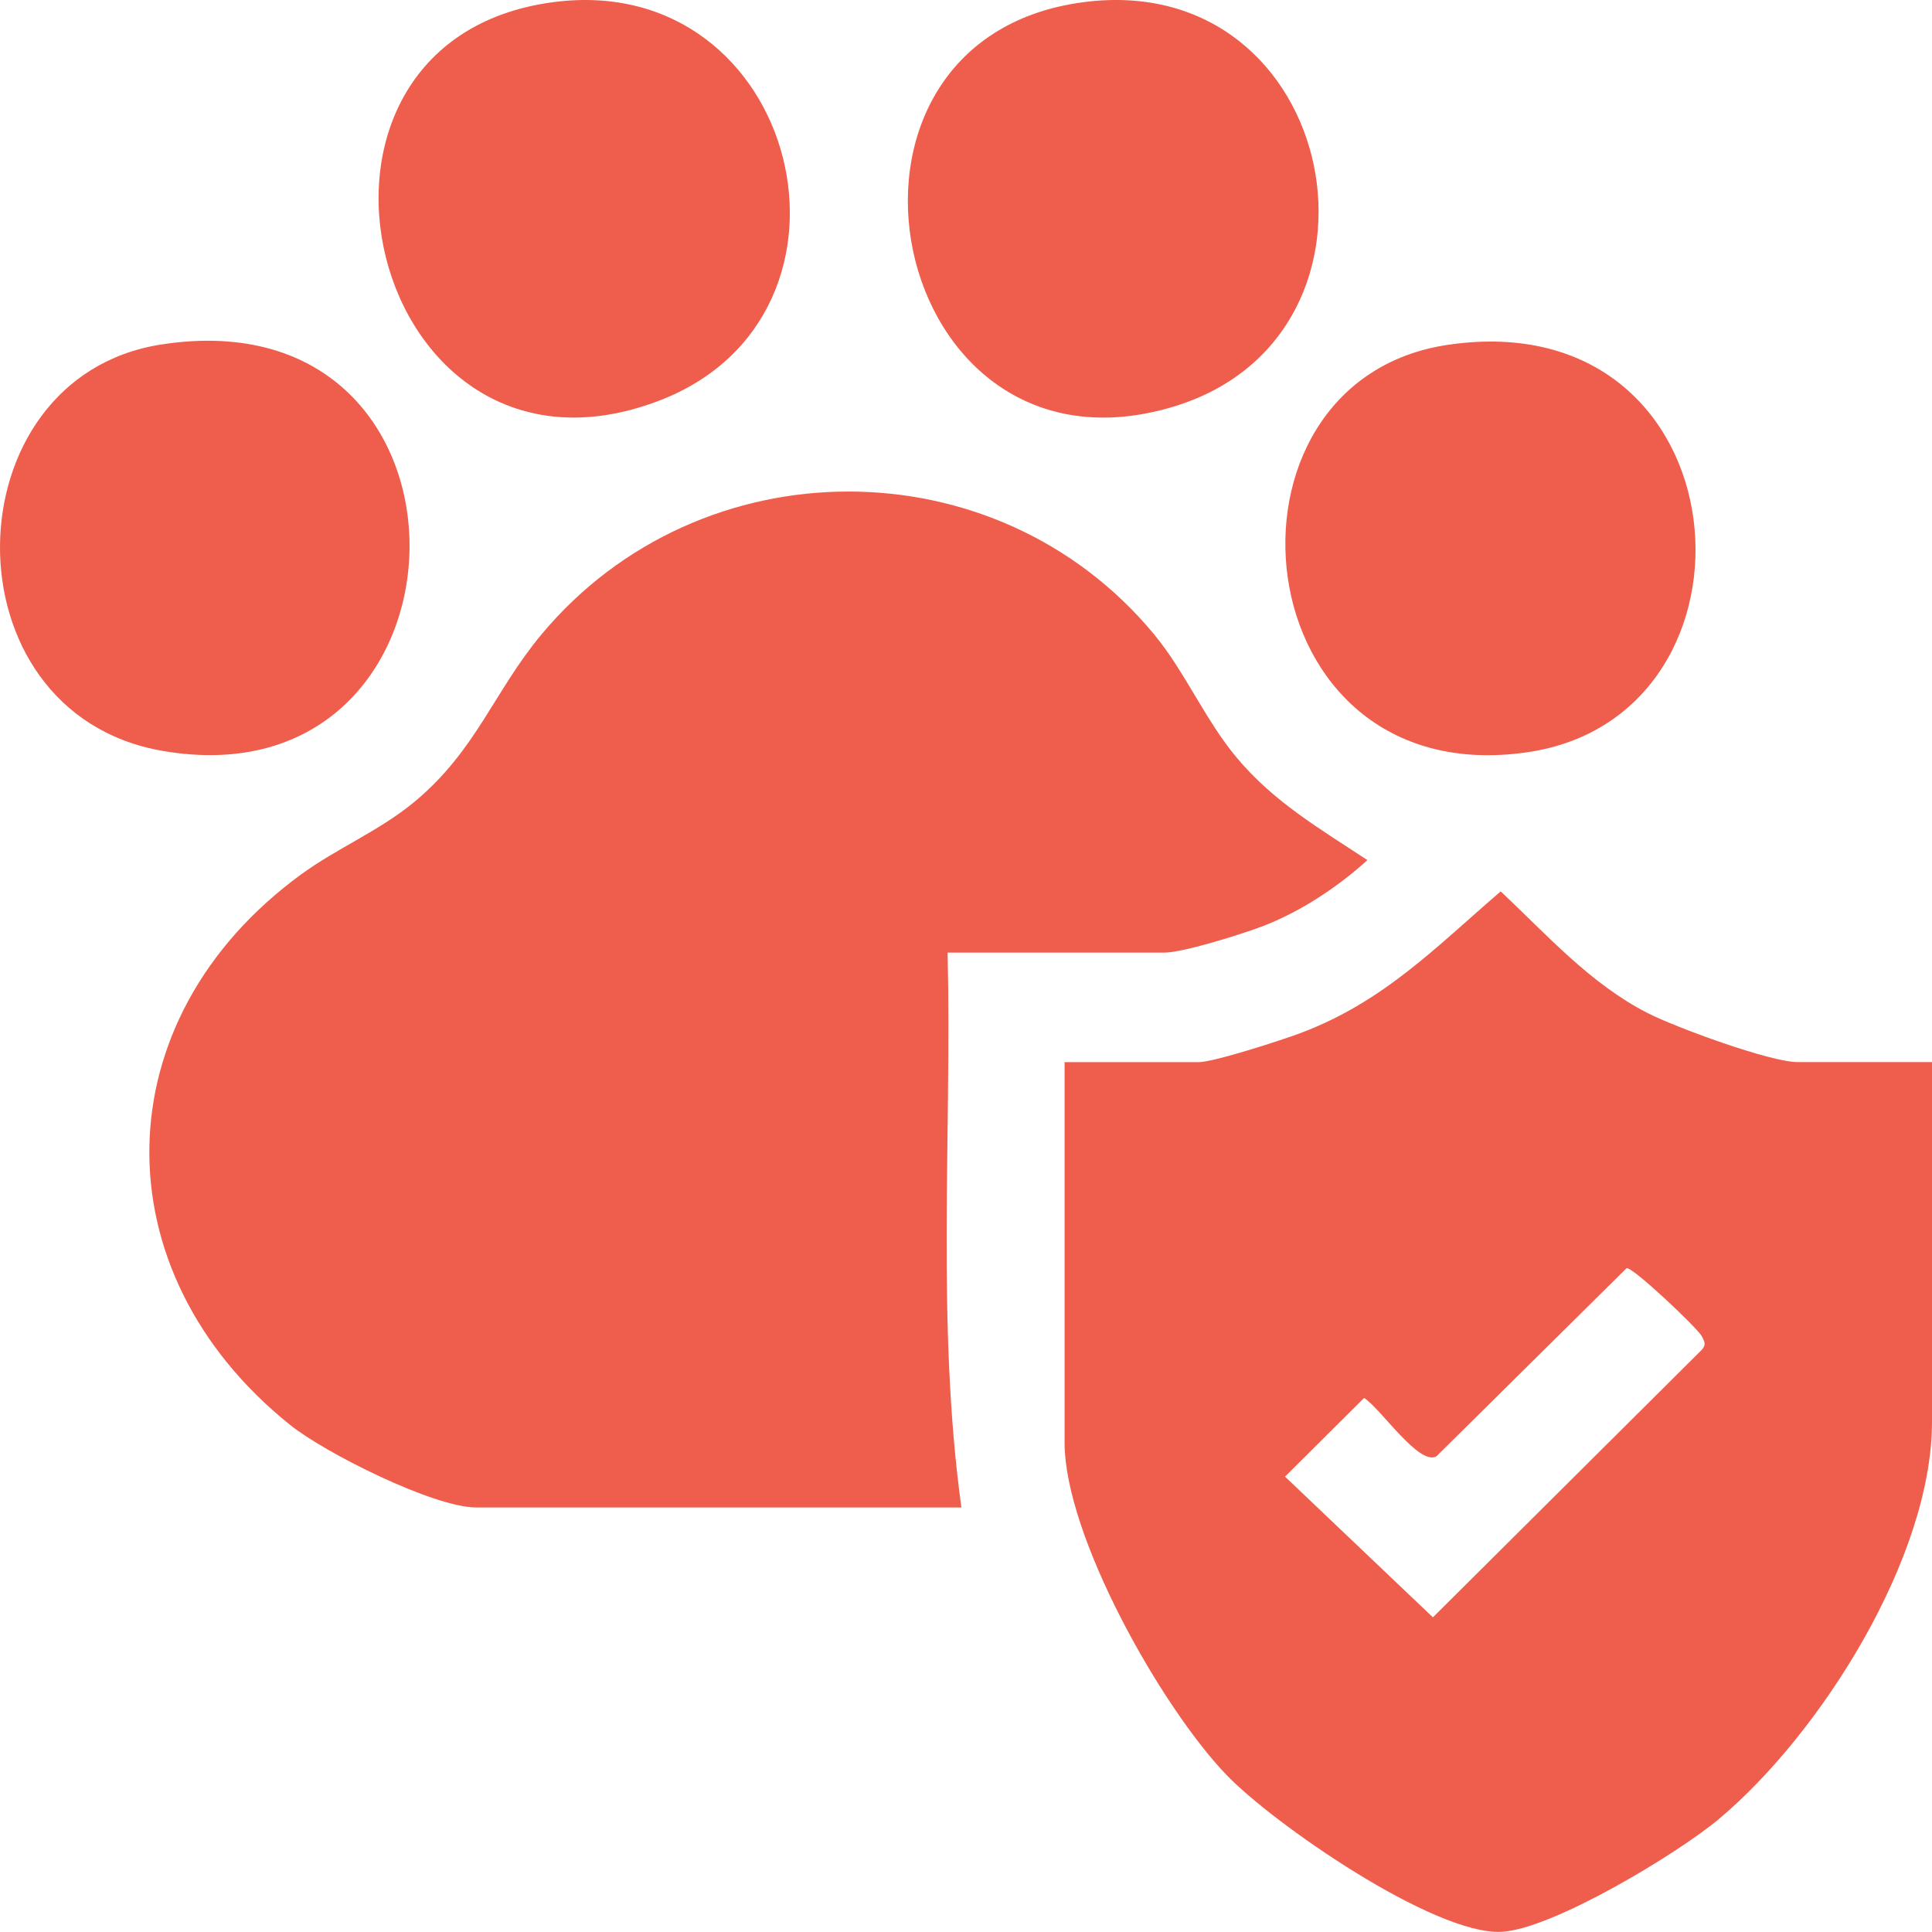
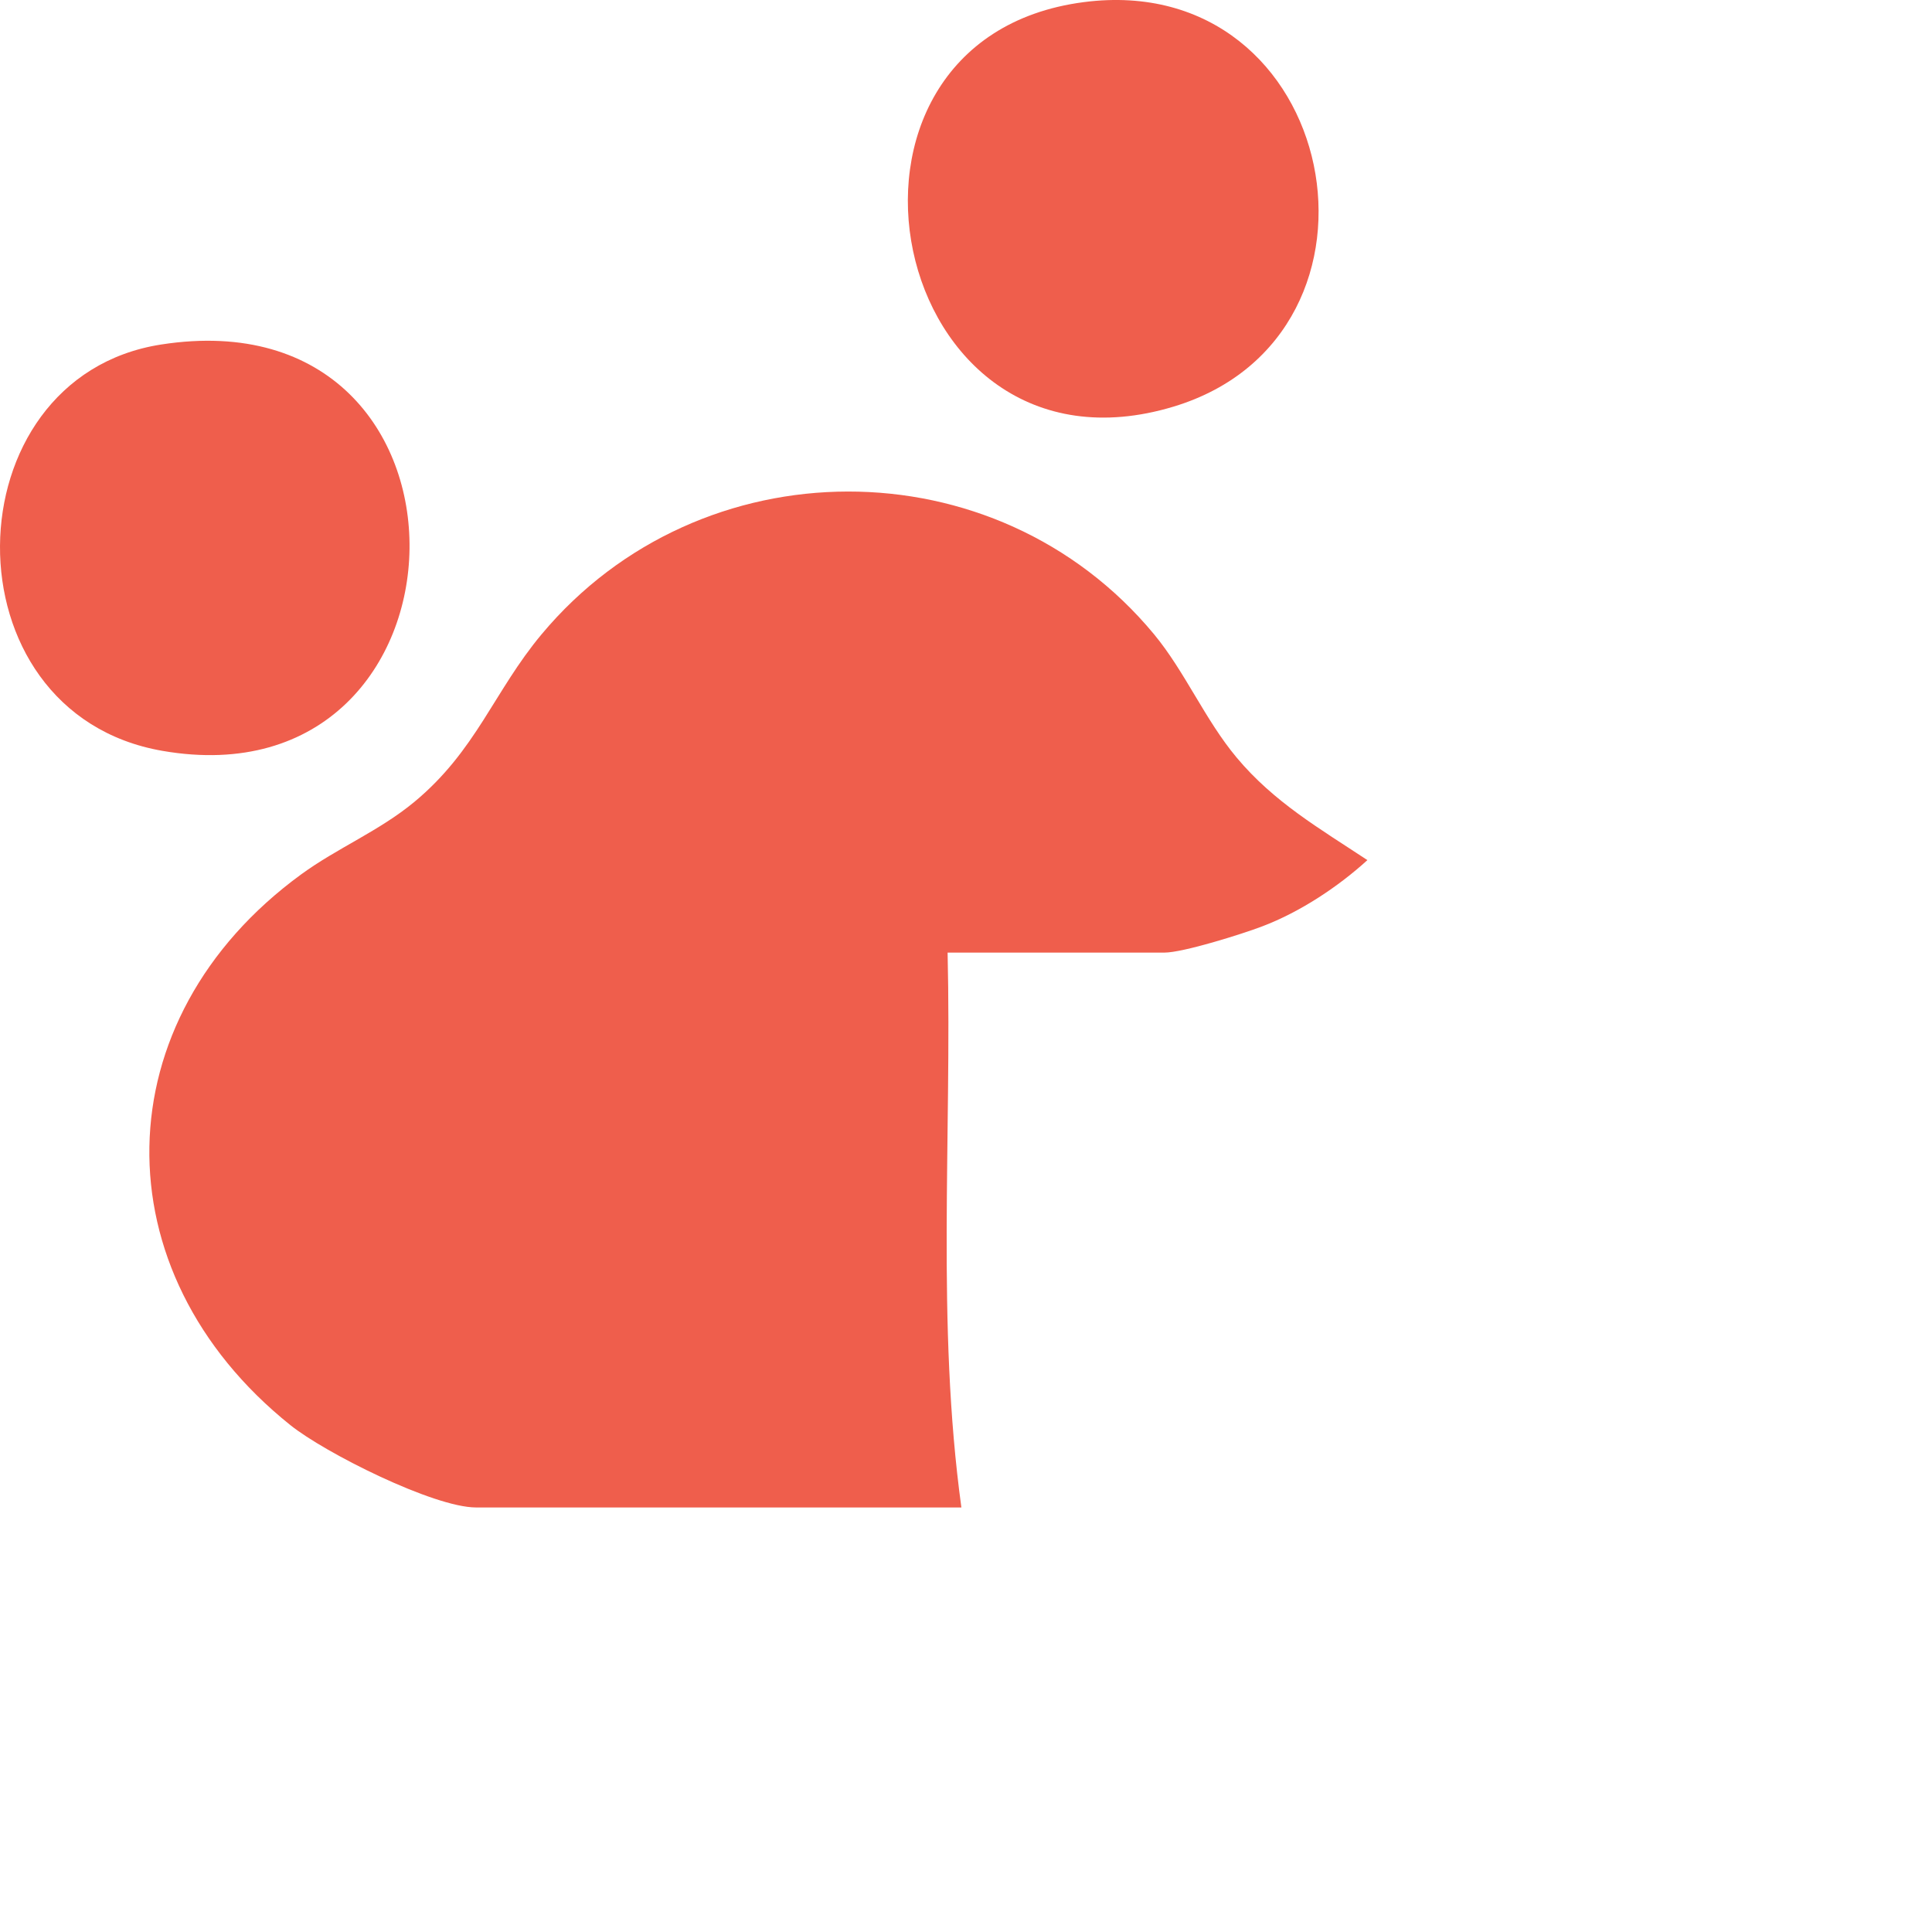
<svg xmlns="http://www.w3.org/2000/svg" width="46" height="46" viewBox="0 0 46 46" fill="none">
  <g clip-path="url(#clip0_330_1193)">
    <path d="M22.562 22.68C22.664 27.082 22.292 31.524 22.89 35.892H11.335C10.329 35.892 7.739 34.594 6.913 33.931C2.352 30.279 2.439 24.27 7.17 20.819C8.033 20.189 9.024 19.789 9.863 19.095C11.34 17.871 11.76 16.46 12.897 15.1C16.668 10.585 23.711 10.557 27.476 15.1C28.213 15.99 28.692 17.139 29.443 18.036C30.333 19.101 31.419 19.726 32.557 20.479C31.852 21.122 30.944 21.719 30.049 22.058C29.564 22.243 28.164 22.681 27.725 22.681H22.562V22.68Z" fill="#EF5E4C" />
-     <path d="M46 25.289V33.853C46 37.082 43.344 41.287 40.92 43.315C39.947 44.13 36.951 45.943 35.741 45.996C34.142 46.067 30.326 43.432 29.197 42.255C27.646 40.637 25.347 36.569 25.347 34.342V25.289H28.543C28.898 25.289 30.521 24.764 30.962 24.598C32.942 23.854 34.181 22.557 35.731 21.223C36.831 22.257 37.857 23.417 39.224 24.118C39.885 24.457 42.145 25.288 42.802 25.288H45.998L46 25.289ZM38.729 30.194L34.197 34.678C33.774 34.895 32.873 33.533 32.478 33.285L30.596 35.158L34.117 38.508L40.519 32.138C40.629 32.016 40.584 31.941 40.519 31.815C40.42 31.625 38.882 30.168 38.729 30.194Z" fill="#EF5E4C" />
    <path d="M25.801 0.051C31.906 -0.745 33.593 7.975 27.94 9.682C21.107 11.743 18.952 0.945 25.801 0.051Z" fill="#EF5E4C" />
-     <path d="M13.181 0.05C19.034 -0.714 21.051 7.509 15.677 9.546C8.765 12.166 6.115 0.973 13.181 0.05Z" fill="#EF5E4C" />
    <path d="M3.835 8.203C11.875 6.951 11.558 19.209 3.87 17.878C-1.359 16.974 -1.209 8.988 3.835 8.203Z" fill="#EF5E4C" />
-     <path d="M34.487 8.208C41.574 7.177 42.327 17.041 36.369 17.91C29.529 18.909 28.615 9.061 34.487 8.208Z" fill="#EF5E4C" />
  </g>
  <defs>
    <clipPath id="clip0_330_1193">
      <rect width="46" height="46" fill="white" />
    </clipPath>
  </defs>
</svg>